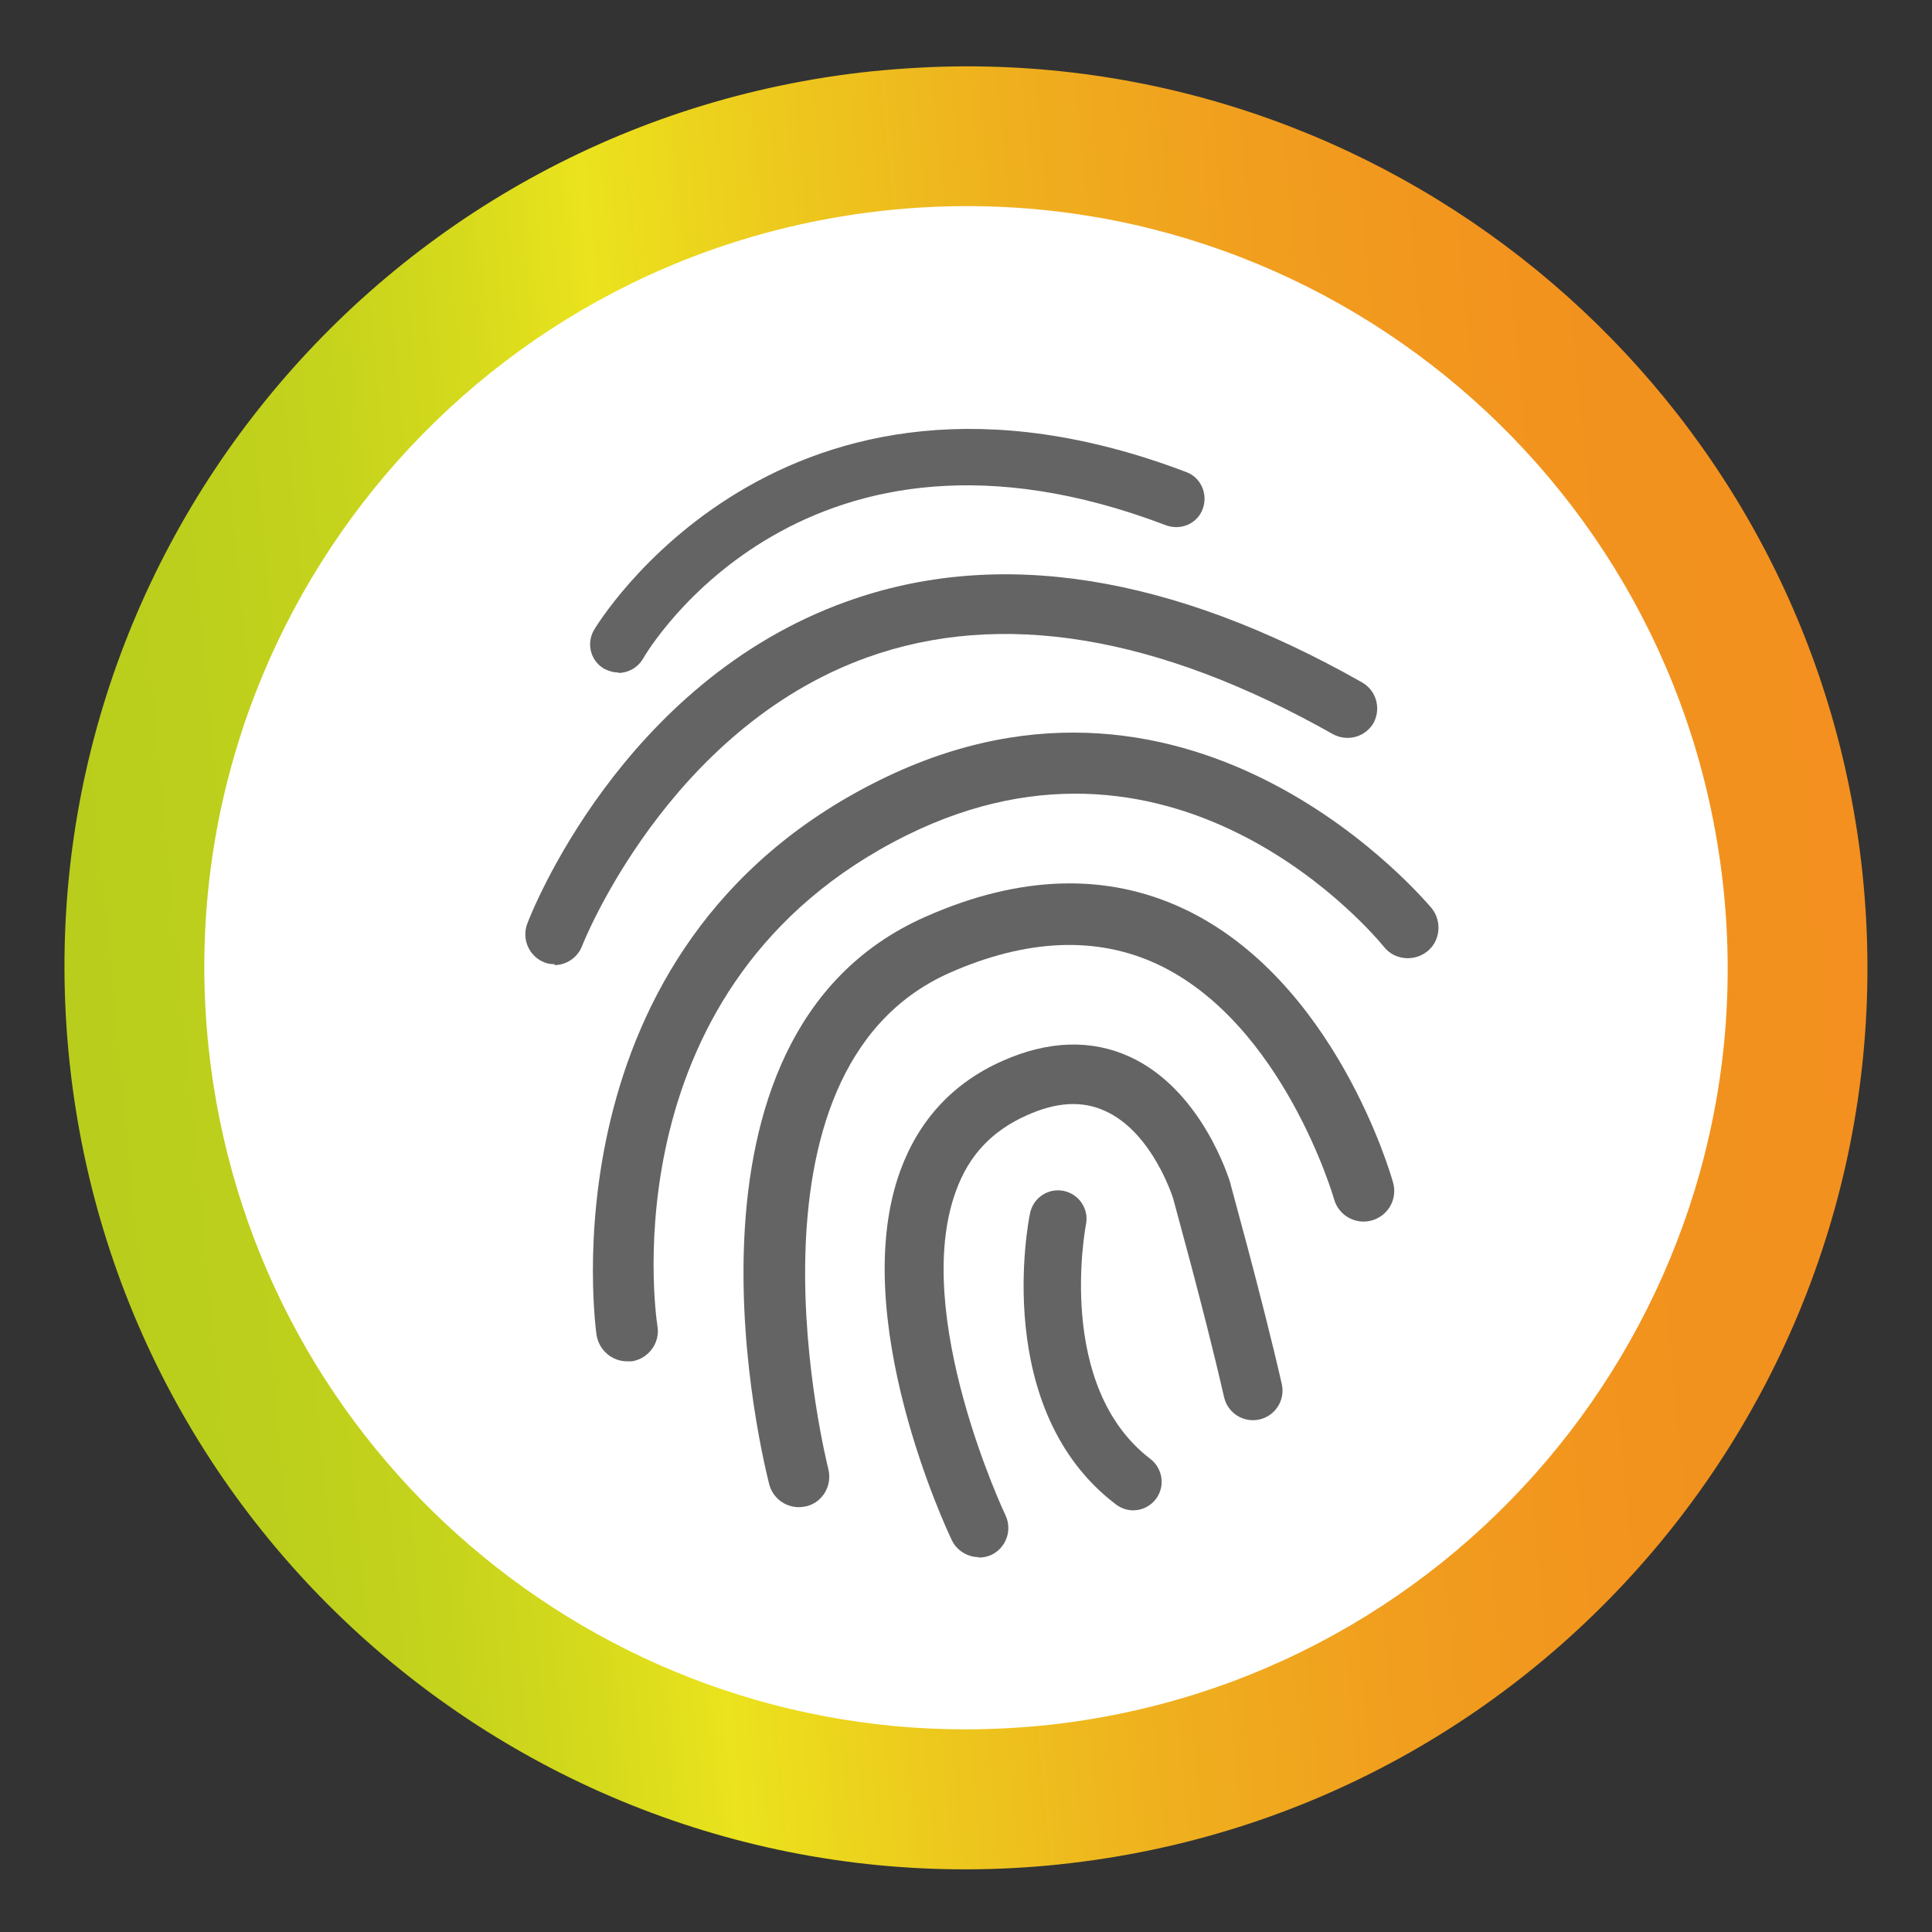
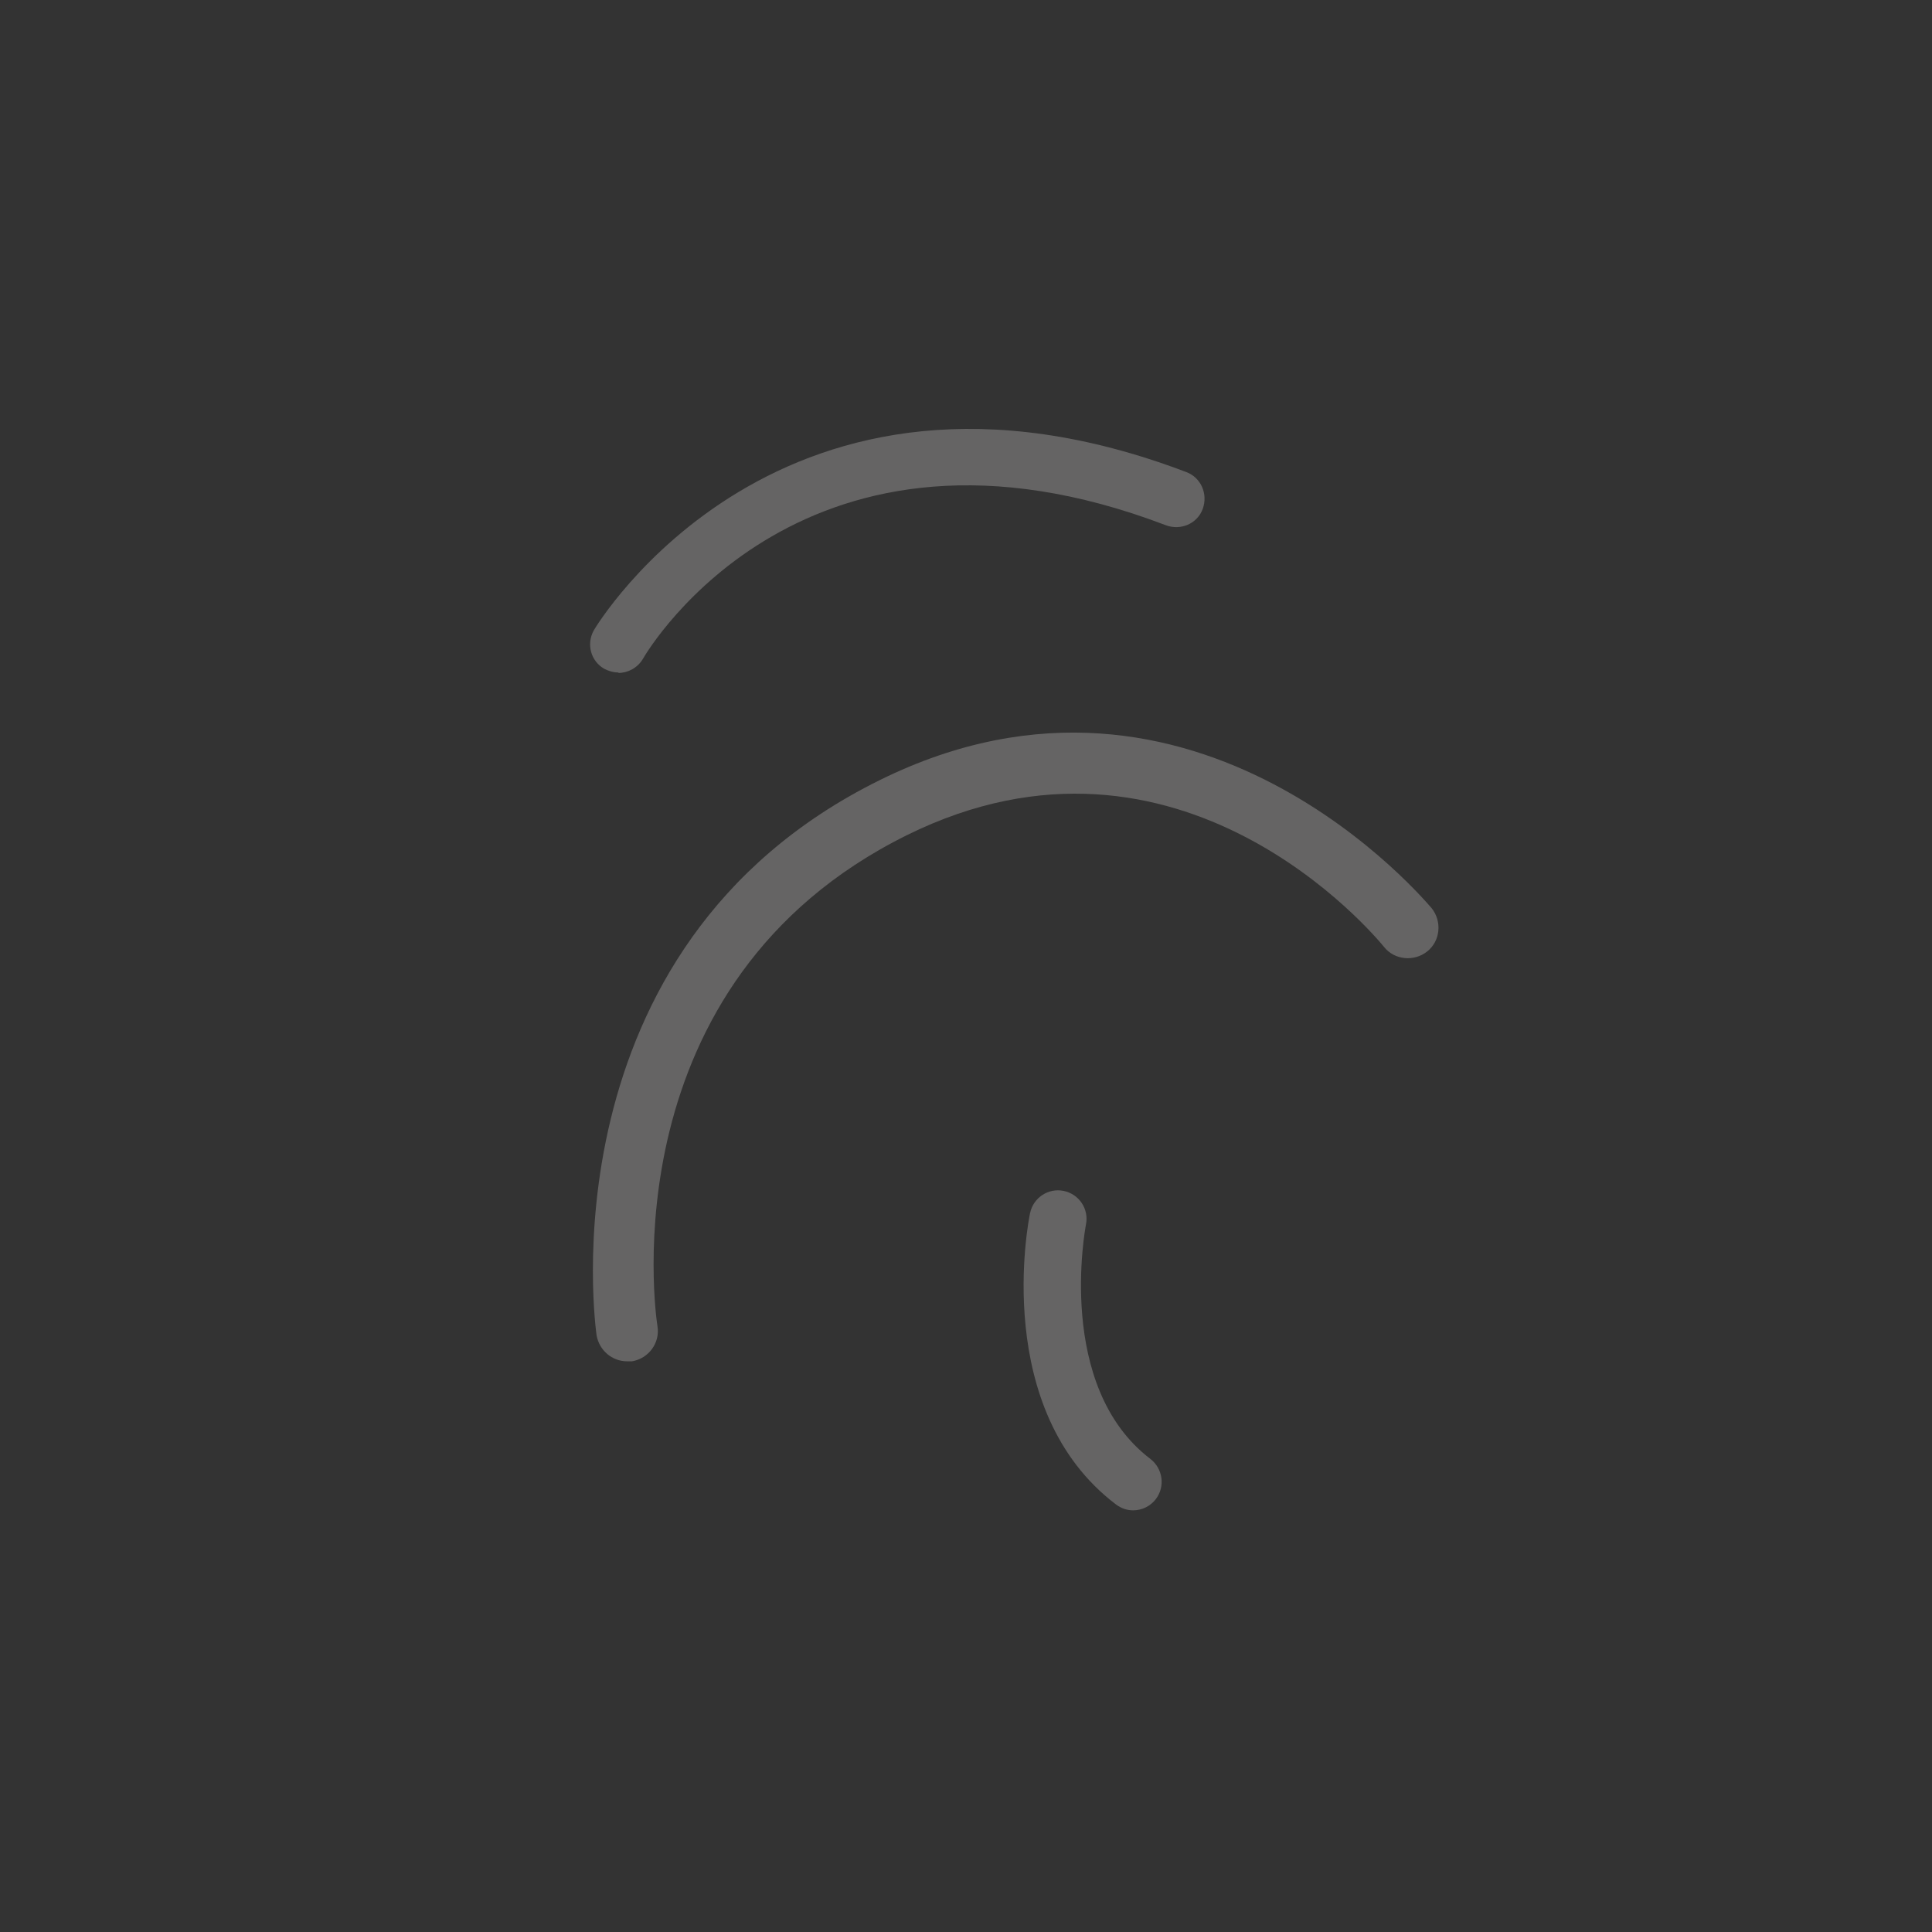
<svg xmlns="http://www.w3.org/2000/svg" id="Layer_1" viewBox="0 0 42.52 42.52">
  <rect x="0" y="0" width="42.52" height="42.52" fill="#333333" stroke="none" />
  <defs>
    <style>.cls-1{fill:#fff;}.cls-2{fill:#656464;}.cls-3{fill:url(#New_Gradient_Swatch_1);}</style>
    <linearGradient id="New_Gradient_Swatch_1" x1="-573.65" y1="668.34" x2="-572.88" y2="668.34" gradientTransform="translate(33293.41 31461.83) rotate(-6) scale(51.99 -51.99)" gradientUnits="userSpaceOnUse">
      <stop offset="0" stop-color="#b8ce1c" />
      <stop offset=".11" stop-color="#bbcf1c" />
      <stop offset=".2" stop-color="#c5d31c" />
      <stop offset=".28" stop-color="#d6da1c" />
      <stop offset=".35" stop-color="#ebe31d" />
      <stop offset=".45" stop-color="#edca1d" />
      <stop offset=".58" stop-color="#efb01e" />
      <stop offset=".71" stop-color="#f19e1e" />
      <stop offset=".85" stop-color="#f2931e" />
      <stop offset="1" stop-color="#f3901f" />
    </linearGradient>
  </defs>
-   <circle class="cls-1" cx="21.26" cy="21.26" r="18.7" />
-   <path class="cls-3" d="M23.33,41.03c10.9-1.15,18.8-10.91,17.66-21.81C39.92,9.04,31.31,1.46,21.28,1.46c-.69,0-1.39,.04-2.1,.11C8.29,2.72,.38,12.48,1.53,23.37c1.15,10.9,10.91,18.81,21.81,17.66ZM19.51,4.63c9.21-.97,17.45,5.71,18.42,14.92,.97,9.2-5.71,17.45-14.92,18.42-.6,.06-1.19,.09-1.77,.09-8.47,0-15.74-6.4-16.65-15.01C3.62,13.85,10.3,5.6,19.51,4.63Z" />
  <g>
    <path class="cls-2" d="M13.61,14.8c-.11,0-.21-.03-.31-.08-.3-.17-.4-.55-.23-.85,.04-.07,4.1-6.88,13.04-3.48,.32,.12,.48,.48,.36,.81s-.49,.48-.81,.36c-7.92-3.02-11.37,2.69-11.51,2.94-.12,.2-.33,.31-.54,.31Z" />
-     <path class="cls-2" d="M12.21,21.22c-.08,0-.16-.01-.23-.04-.33-.13-.5-.5-.38-.84,.08-.22,2.07-5.32,7.03-7.1,3.33-1.2,7.15-.6,11.35,1.78,.31,.18,.42,.57,.25,.89-.18,.31-.57,.42-.89,.25-3.86-2.18-7.31-2.75-10.26-1.69-4.39,1.58-6.25,6.3-6.27,6.35-.1,.26-.35,.42-.61,.42Z" />
    <path class="cls-2" d="M13.8,29.96c-.33,0-.61-.24-.67-.57-.01-.08-1.24-8.53,6.23-12.22,6.99-3.46,12.09,2.76,12.15,2.82,.23,.29,.19,.72-.1,.95-.29,.23-.72,.19-.95-.1-.18-.22-4.49-5.43-10.5-2.46-6.56,3.25-5.54,10.5-5.49,10.81,.06,.37-.2,.71-.56,.77-.03,0-.07,0-.1,0Z" />
-     <path class="cls-2" d="M17.58,33.17c-.3,0-.57-.2-.65-.5-.1-.4-2.51-9.86,3.43-12.49,2.07-.92,3.99-.98,5.69-.18,3.32,1.56,4.56,5.84,4.61,6.03,.1,.36-.11,.73-.47,.83-.36,.1-.73-.11-.83-.47-.01-.04-1.13-3.88-3.89-5.17-1.33-.62-2.87-.56-4.57,.19-4.89,2.17-2.69,10.83-2.67,10.92,.09,.36-.12,.73-.48,.82-.06,.01-.11,.02-.17,.02Z" />
-     <path class="cls-2" d="M21.54,34.27c-.24,0-.48-.14-.59-.37-.1-.2-2.32-4.93-1.13-8.15,.41-1.11,1.16-1.92,2.24-2.4,1.01-.45,1.96-.48,2.81-.09,1.58,.73,2.17,2.67,2.2,2.75,0,.03,.68,2.44,1.14,4.45,.08,.35-.14,.7-.49,.78-.35,.08-.7-.14-.78-.49-.45-1.97-1.12-4.35-1.12-4.37,0,0-.45-1.46-1.5-1.93-.5-.23-1.07-.2-1.73,.1-.76,.34-1.27,.88-1.55,1.66-1,2.71,1.07,7.1,1.09,7.14,.15,.32,.02,.71-.31,.87-.09,.04-.19,.06-.28,.06Z" />
    <path class="cls-2" d="M24.94,33.24c-.13,0-.26-.04-.38-.13-2.74-2.08-1.93-6.23-1.89-6.41,.07-.34,.4-.56,.74-.49,.34,.07,.56,.4,.49,.74-.01,.06-.68,3.56,1.42,5.16,.27,.21,.33,.6,.12,.88-.12,.16-.31,.25-.5,.25Z" />
  </g>
</svg>